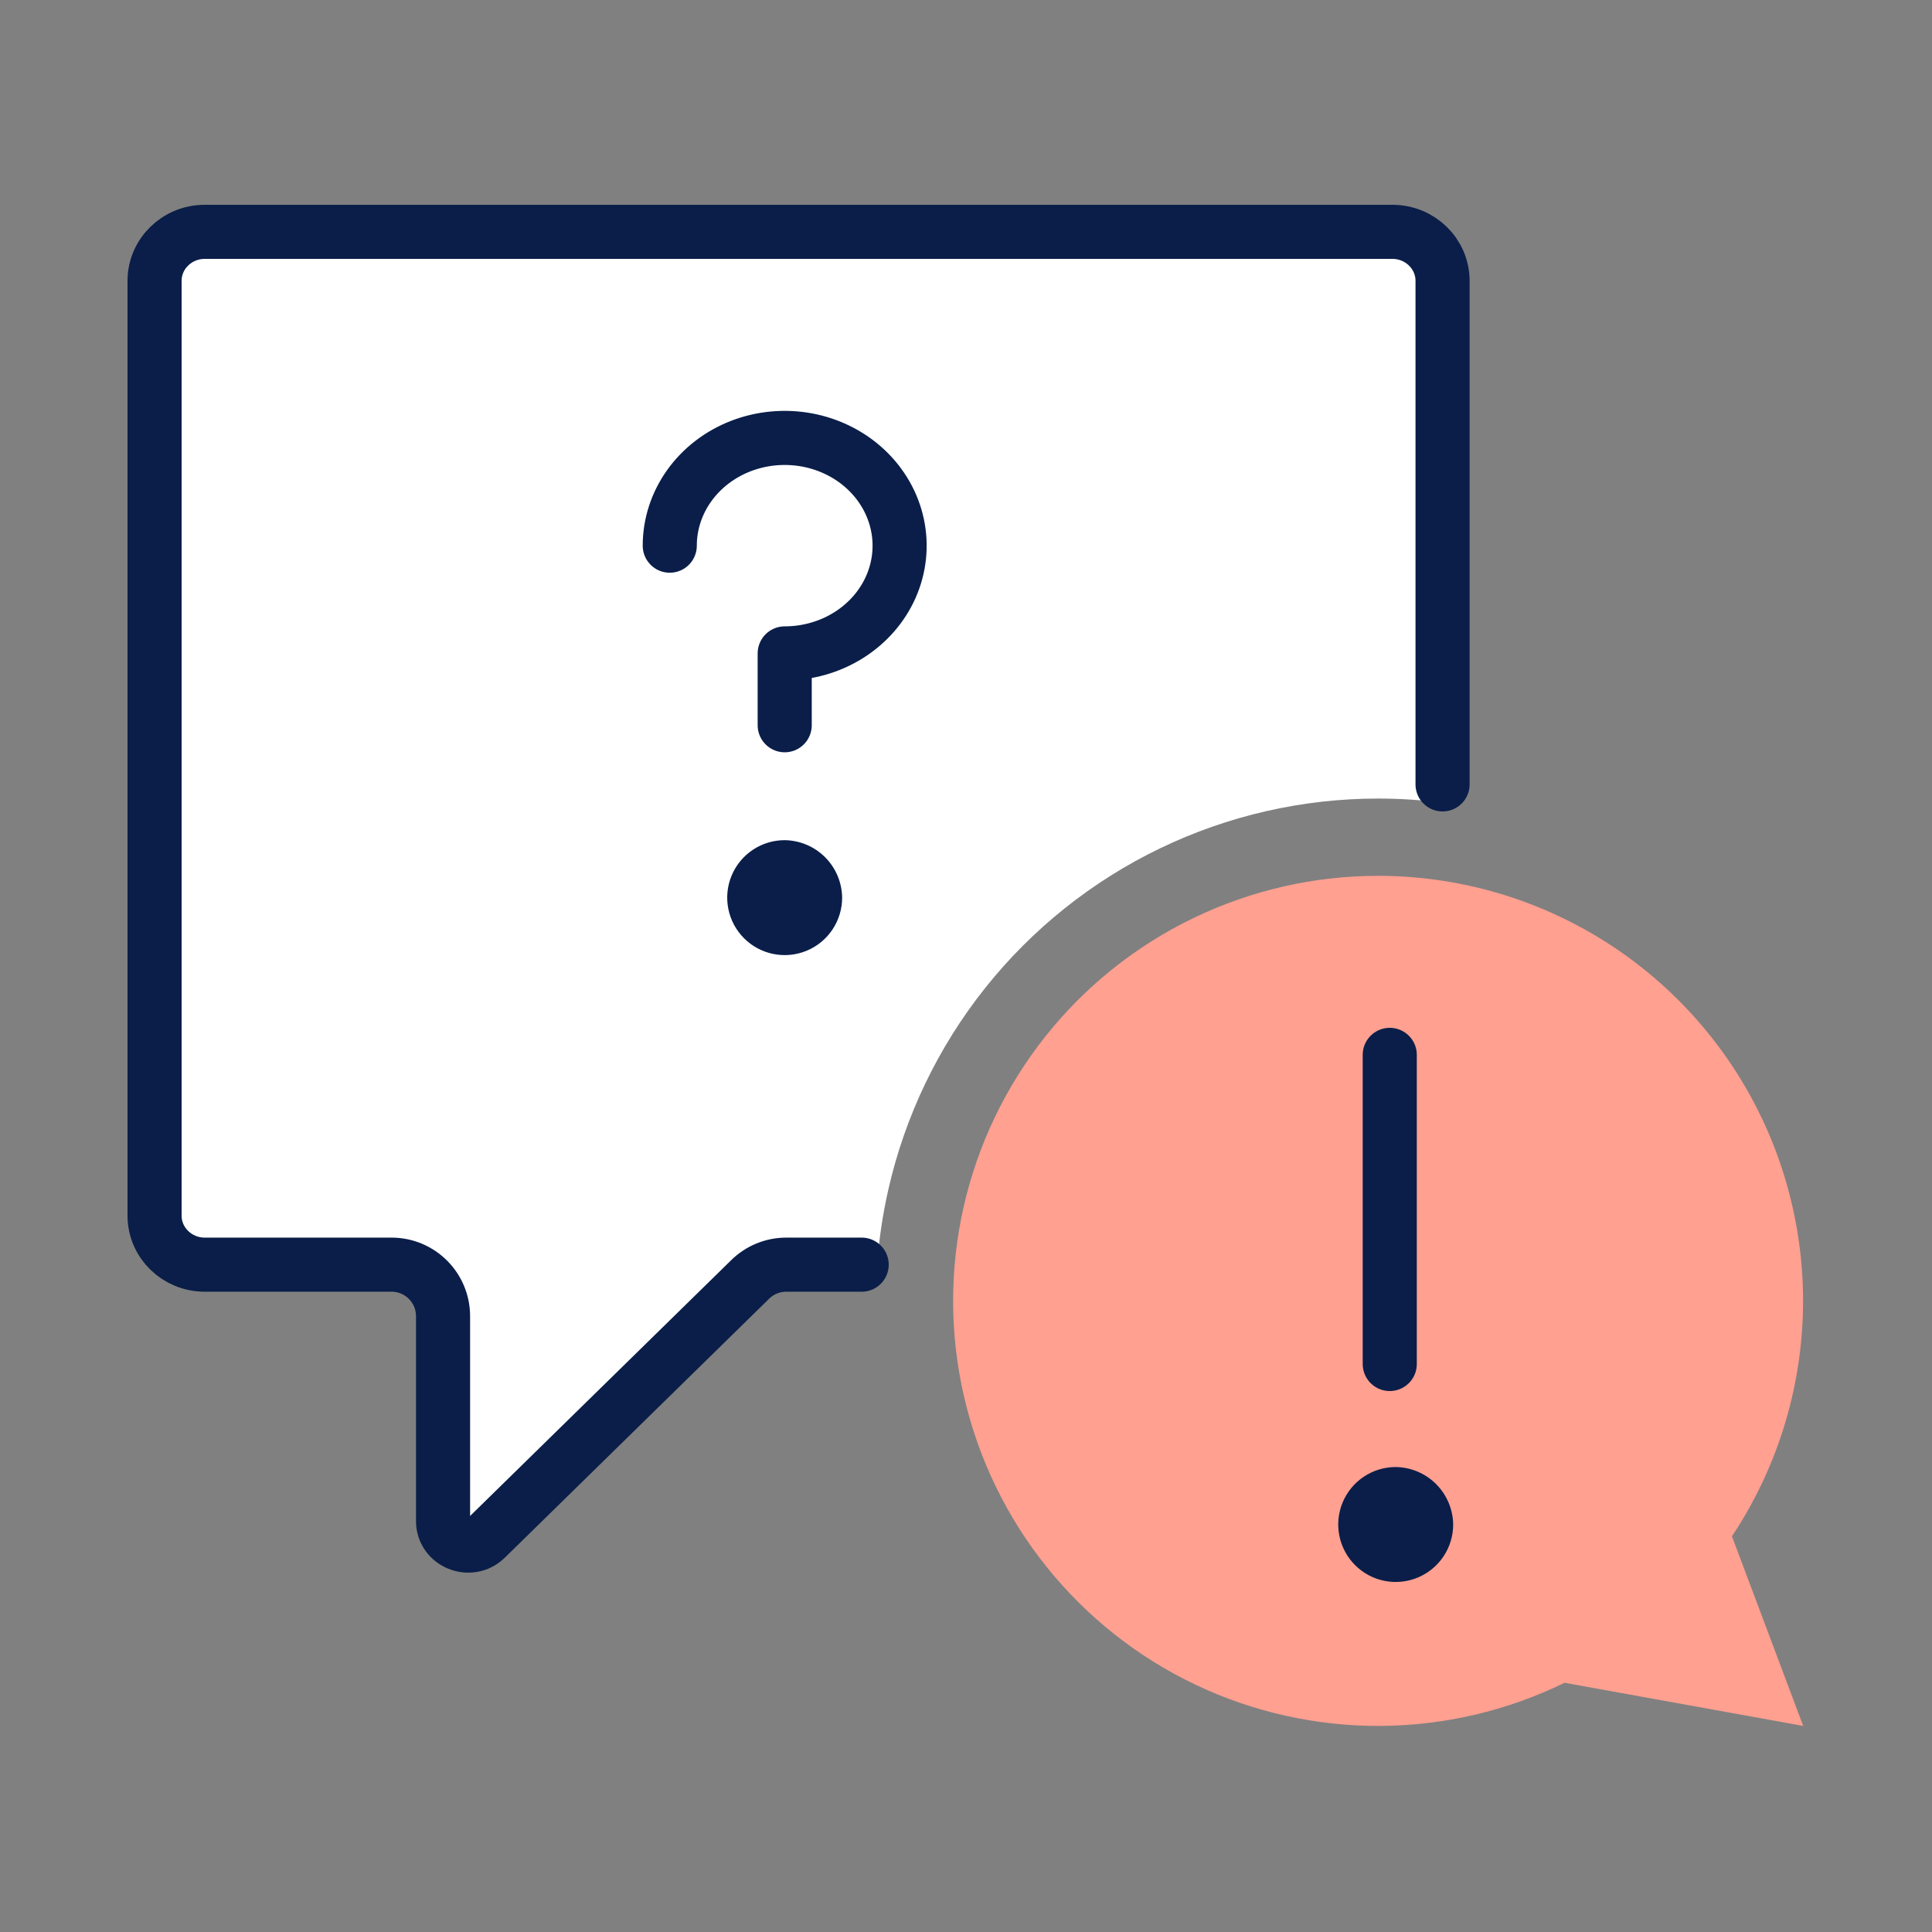
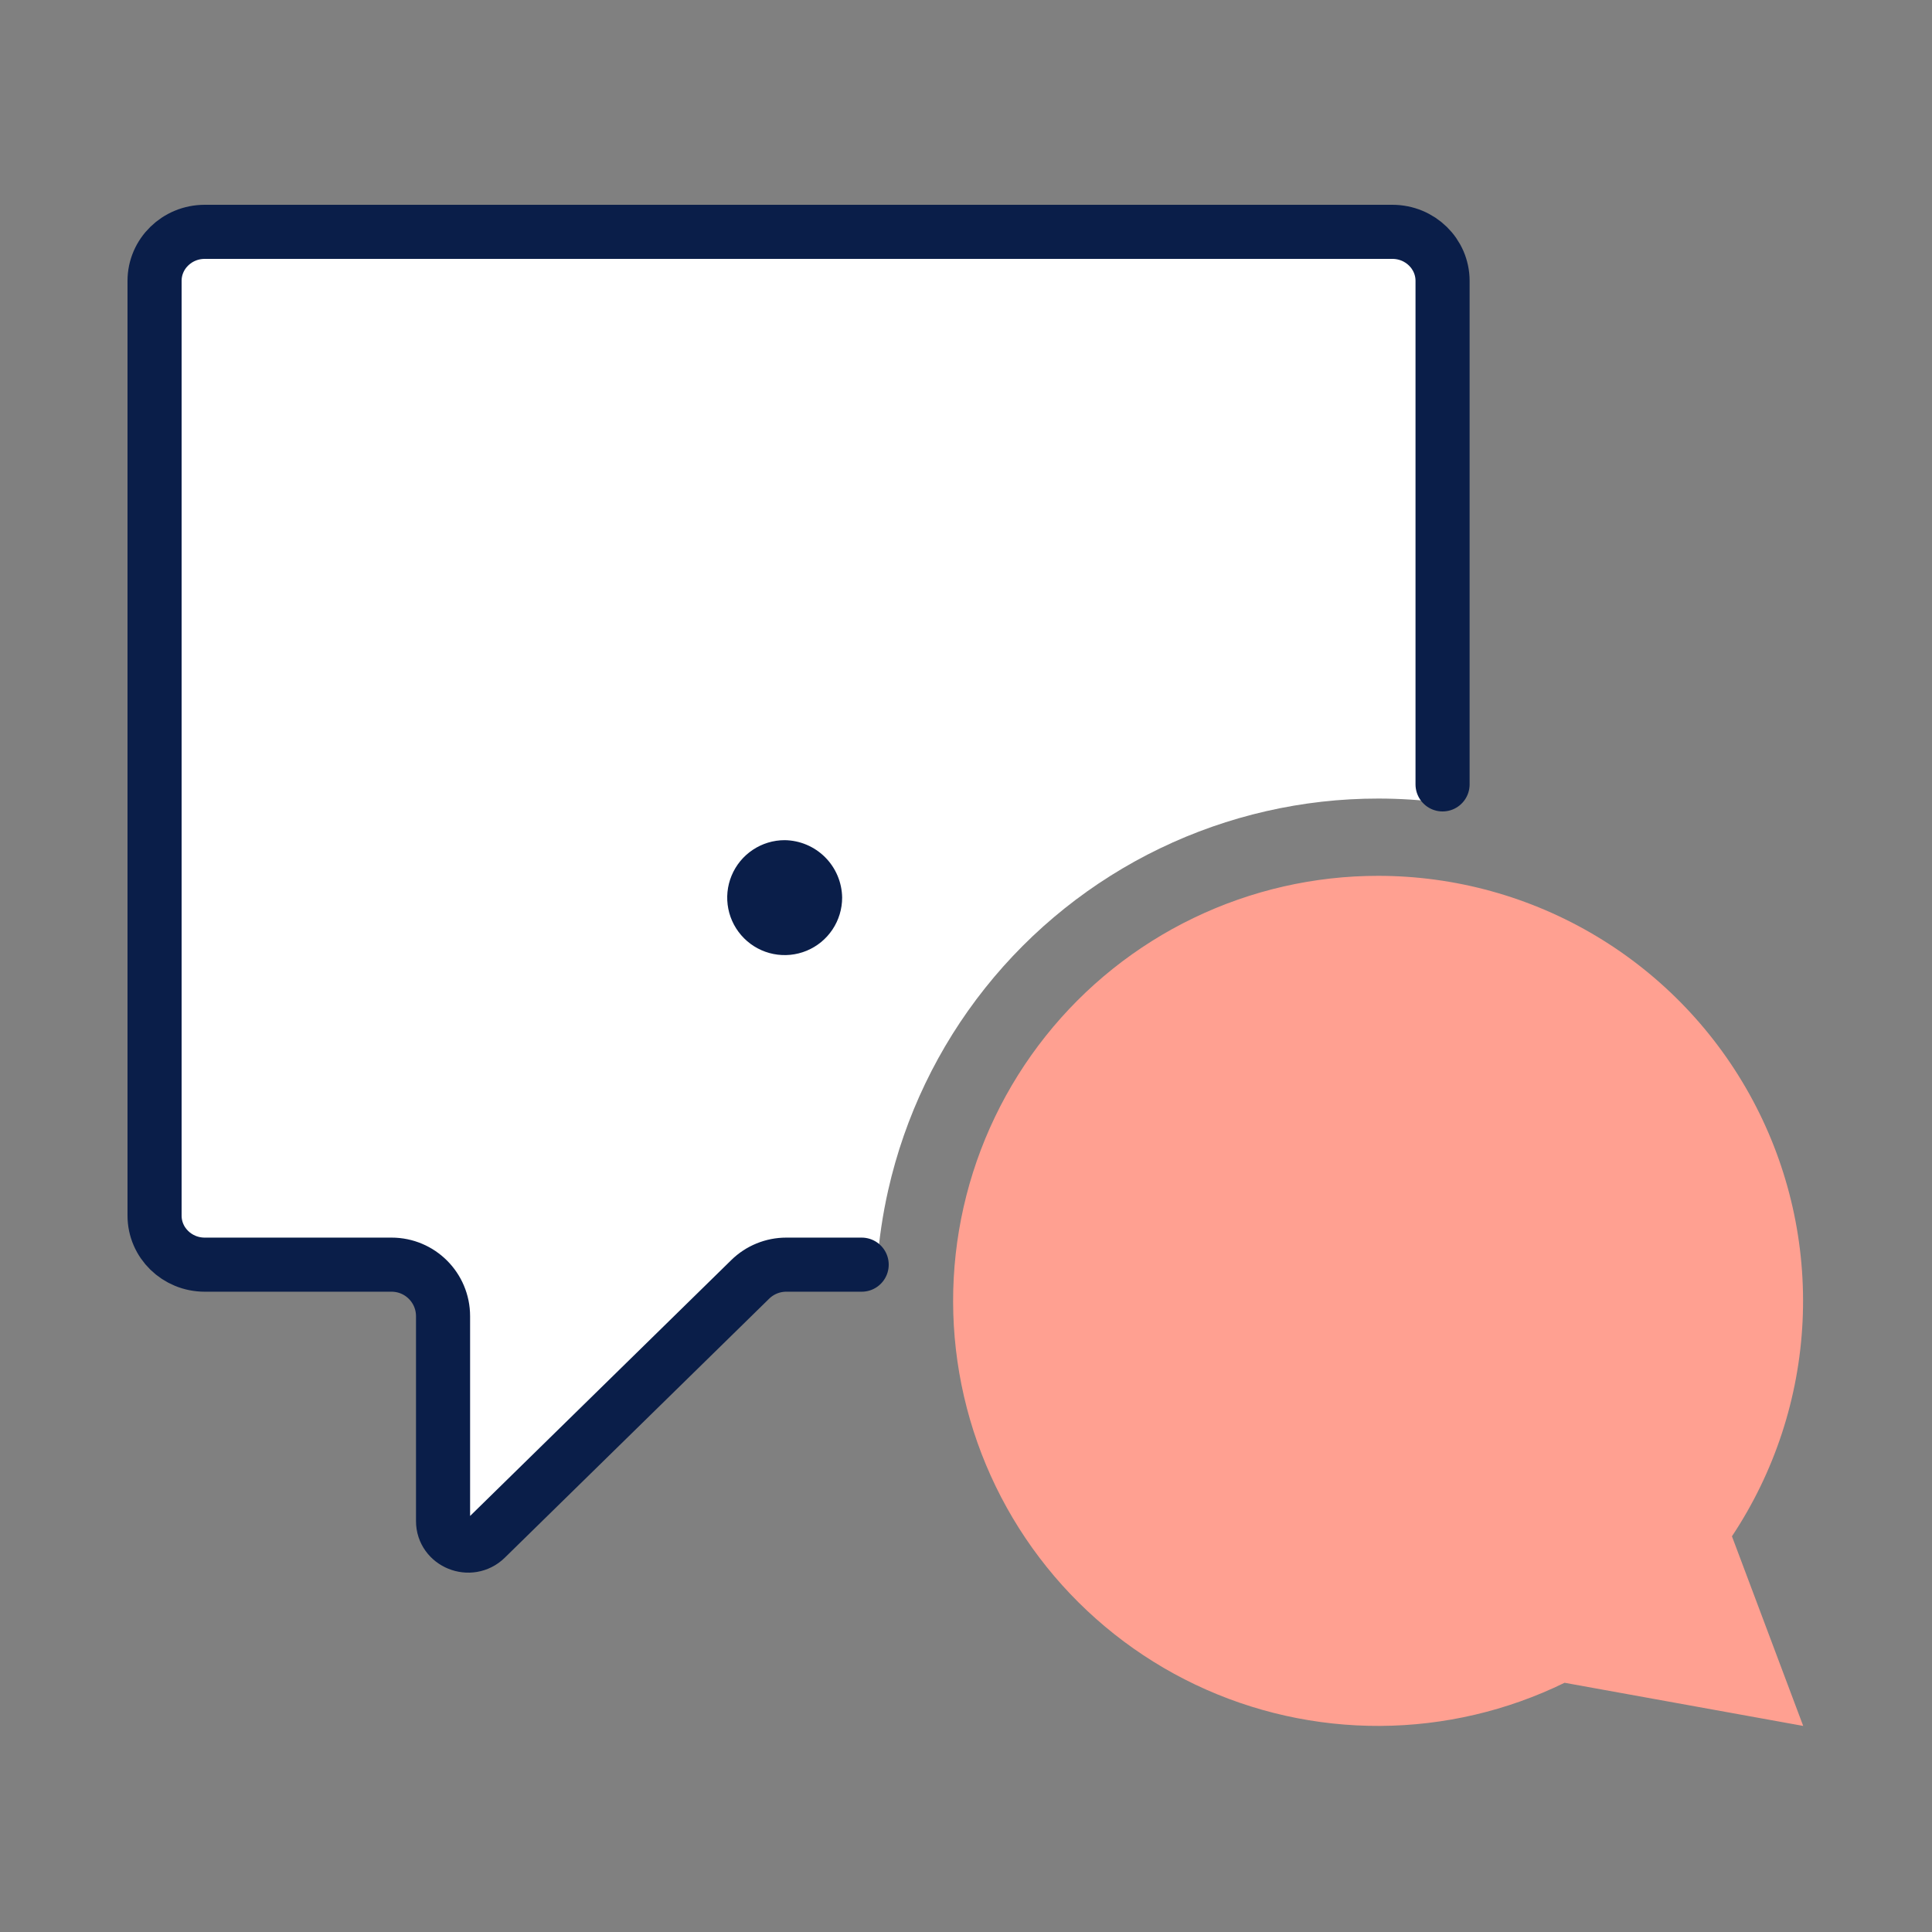
<svg xmlns="http://www.w3.org/2000/svg" width="75" height="75" viewBox="0 0 75 75" fill="none">
  <rect x="0" y="0" width="75" height="75" fill="#808080" stroke="none" />
  <path d="M53.505 34C56.489 34.001 59.416 34.811 61.976 36.345C64.536 37.879 66.631 40.078 68.04 42.709C69.449 45.34 70.118 48.304 69.976 51.285C69.834 54.267 68.886 57.153 67.234 59.639L70 67L60.737 65.325C58.507 66.415 56.059 66.987 53.577 67C51.094 67.012 48.641 66.464 46.4 65.396C44.159 64.328 42.188 62.767 40.633 60.831C39.079 58.895 37.982 56.633 37.423 54.213C36.864 51.794 36.859 49.279 37.407 46.857C37.955 44.435 39.043 42.168 40.589 40.225C42.134 38.282 44.099 36.713 46.335 35.636C48.572 34.558 51.022 33.998 53.505 34Z" fill="#FFA091" />
-   <path d="M54.181 56.95C53.74 56.95 53.309 57.081 52.942 57.326C52.575 57.571 52.289 57.92 52.12 58.327C51.951 58.735 51.907 59.183 51.993 59.616C52.079 60.049 52.292 60.446 52.604 60.758C52.916 61.07 53.313 61.283 53.746 61.369C54.178 61.455 54.627 61.411 55.035 61.242C55.442 61.073 55.791 60.787 56.036 60.42C56.281 60.053 56.412 59.622 56.412 59.181C56.404 58.592 56.166 58.029 55.75 57.612C55.333 57.195 54.77 56.958 54.181 56.95Z" fill="#0A1E49" />
-   <path d="M53.95 40.95L53.95 52.95" stroke="#0A1E49" stroke-width="2.1" stroke-linecap="round" stroke-linejoin="round" />
  <path fill-rule="evenodd" clip-rule="evenodd" d="M7.948 9H54.052C55.128 9 56 9.852 56 10.903V31.161C55.176 31.054 54.343 31 53.506 31C50.572 30.998 47.675 31.659 45.032 32.933C42.389 34.207 40.068 36.061 38.241 38.357C36.414 40.653 35.129 43.333 34.481 46.195C34.264 47.152 34.121 48.121 34.051 49.094H30.523C30 49.094 29.497 49.299 29.124 49.665L18.861 59.719C18.248 60.319 17.199 59.894 17.199 59.046V51.094C17.199 49.989 16.304 49.094 15.199 49.094H7.948C6.872 49.094 6 48.241 6 47.19V10.903C6 9.852 6.872 9 7.948 9Z" fill="white" />
  <path d="M33.45 49.094H30.523C30 49.094 29.497 49.299 29.124 49.665L18.861 59.72C18.248 60.319 17.199 59.894 17.199 59.047V51.094C17.199 49.989 16.304 49.094 15.199 49.094H7.948C6.872 49.094 6 48.242 6 47.19V10.904C6 9.852 6.872 9 7.948 9H54.052C55.128 9 56 9.852 56 10.904V30.45" stroke="#0A1E49" stroke-width="2.1" stroke-linecap="round" />
-   <path d="M26 21.183C26 20.355 26.262 19.547 26.752 18.859C27.242 18.171 27.939 17.635 28.754 17.318C29.569 17.002 30.466 16.919 31.332 17.08C32.197 17.242 32.992 17.64 33.616 18.225C34.24 18.81 34.665 19.555 34.837 20.367C35.01 21.178 34.921 22.019 34.584 22.783C34.246 23.548 33.674 24.201 32.94 24.66C32.206 25.12 31.344 25.365 30.462 25.365V28.154" stroke="#0A1E49" stroke-width="2.1" stroke-linecap="round" stroke-linejoin="round" />
  <path d="M30.461 32.615C30.02 32.615 29.589 32.746 29.222 32.991C28.855 33.236 28.569 33.585 28.4 33.992C28.231 34.4 28.187 34.849 28.273 35.281C28.359 35.714 28.572 36.111 28.884 36.423C29.196 36.735 29.593 36.948 30.026 37.034C30.459 37.12 30.907 37.076 31.315 36.907C31.723 36.738 32.071 36.452 32.316 36.085C32.561 35.718 32.692 35.287 32.692 34.846C32.684 34.257 32.447 33.694 32.03 33.277C31.613 32.86 31.05 32.623 30.461 32.615Z" fill="#0A1E49" />
</svg>